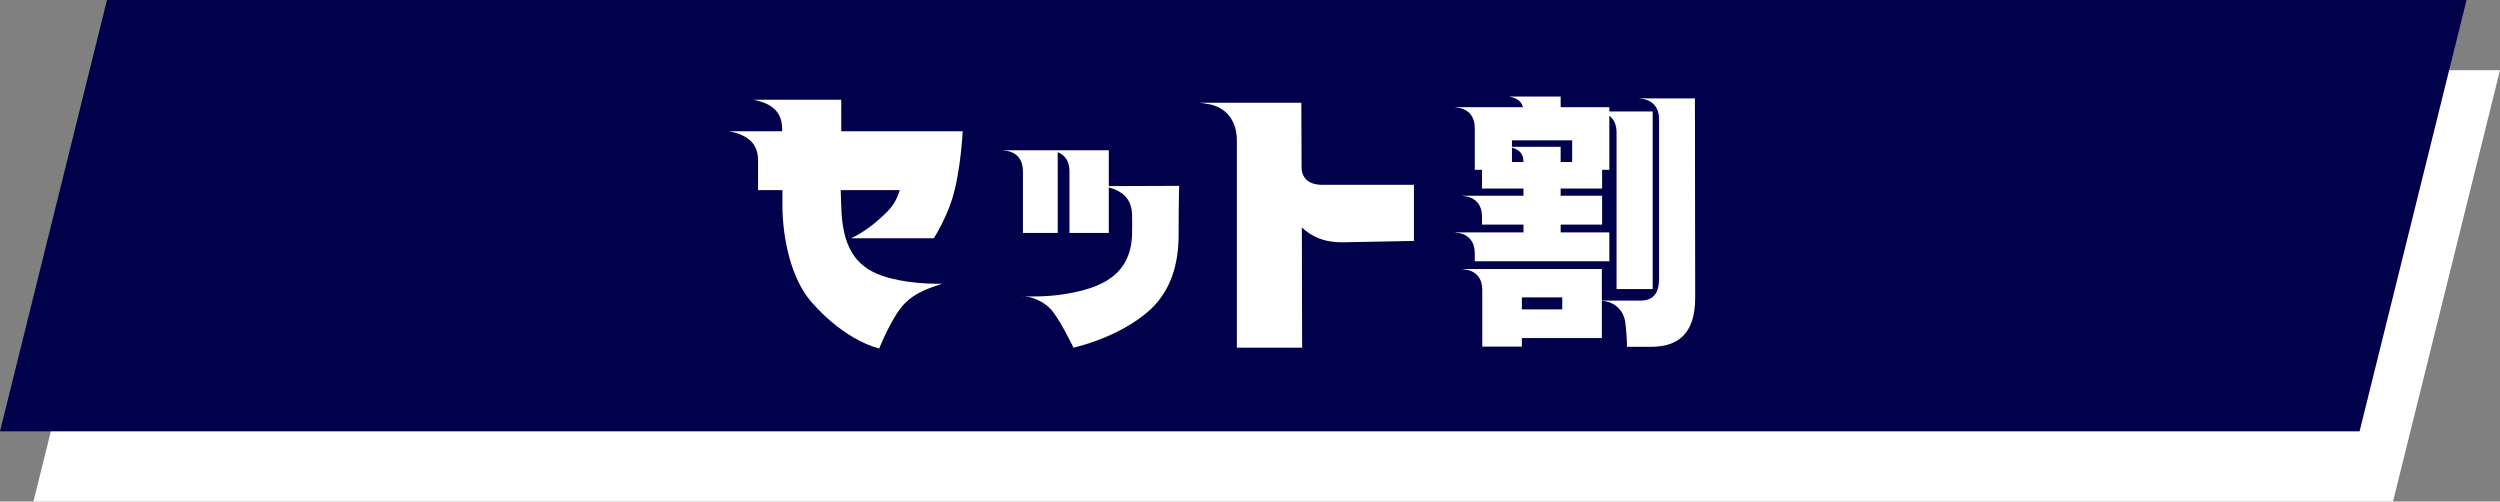
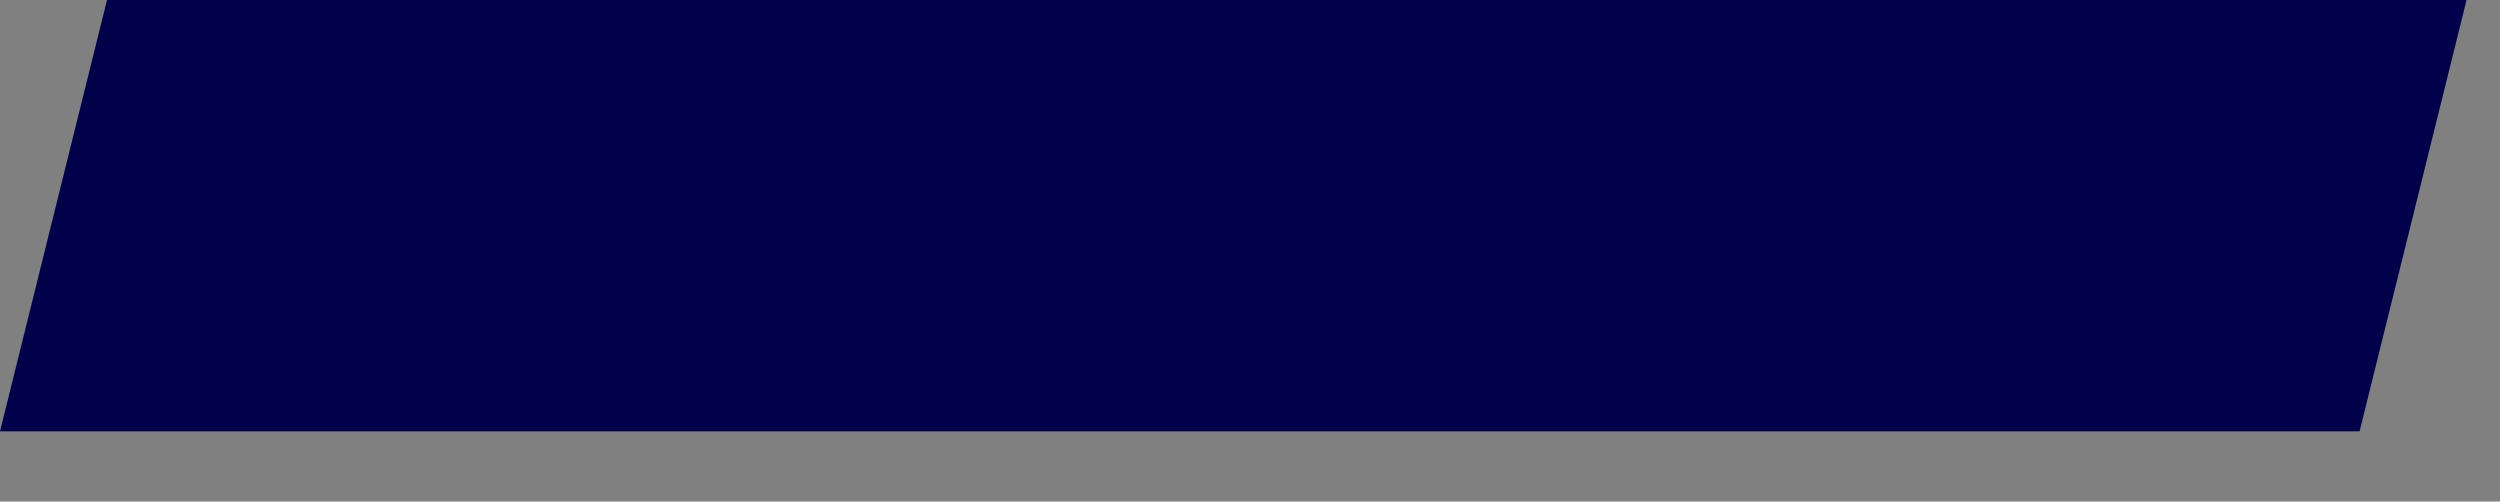
<svg xmlns="http://www.w3.org/2000/svg" id="_レイヤー_2" data-name="レイヤー 2" width="373.85" height="75" viewBox="0 0 373.85 75">
  <rect x="0" y="0" width="373.85" height="75" fill="#808080" stroke="none" />
  <defs>
    <style>
      .cls-1 {
        fill: #00004b;
      }

      .cls-2 {
        fill: #fff;
      }
    </style>
  </defs>
  <g id="_デザイン" data-name="デザイン">
    <g>
-       <polygon class="cls-2" points="21 10.5 5 75 357.85 75 373.85 10.5 21 10.5" />
      <polygon class="cls-1" points="16 0 0 64.5 352.85 64.5 368.85 0 16 0" />
      <g>
-         <path class="cls-2" d="m125.8,19.63h18.16s-.28,5.96-1.56,10.08c-1,3.2-2.76,5.92-2.76,5.92h-12.36c2.04-.96,3.64-2.32,4.64-3.24,1.72-1.56,2.12-2.44,2.64-3.96h-8.84l.08,2.4c.16,7.76,3.52,9.84,7.6,10.84,3.24.8,6.4.76,7.48.76-1.92.64-3.92,1.28-5.52,2.88-1.96,1.92-3.88,6.8-3.88,6.8,0,0-4.92-1-10.08-6.88-3.2-3.6-4.4-9.84-4.4-14.64v-2.16h-3.64v-4.4c0-2.4-1.28-3.8-4.32-4.4h7.92v-.32c0-2.4-1.28-3.8-4.32-4.4h13.16v4.72Z" />
-         <path class="cls-2" d="m176.25,35.15c0,4.28-1.12,8.2-4.16,11.08-4.56,4.24-11.56,5.76-11.56,5.76,0,0-2.28-4.76-3.6-5.96-1-.96-2.44-1.6-3.72-1.72,1,.04,3.44.08,5.92-.32,5.52-.88,10-2.8,10.16-9,.04-1.04,0-2,0-2.8-.04-2.16-1.08-3.52-3.48-4.16v6.8h-5.88v-9.24c0-1.52-.72-2.44-1.76-2.84v12.08h-5.2v-9.24c0-1.72-.92-2.72-2.24-3l-.84-.12h15.92v5.36l10.52-.04s-.08,2.64-.08,7.36Zm-23.04,9.16c-.16-.04-.32-.04-.48-.04l.48.04Z" />
-         <path class="cls-2" d="m211.44,36.03l-10.4.2c-3.16.08-5-.96-6.36-2.2l.04,17.96h-9.76v-30.95c0-3.12-1.68-4.92-4.04-5.44l-1.52-.24h15.2l.04,9.64c0,1.88,1.4,2.64,3.04,2.64h13.76v8.4Z" />
-         <path class="cls-2" d="m227.82,34.75v-1.16h-6.2v-1.2c0-1.72-.92-2.72-2.24-3l-.84-.12h9.28v-1.08h-6.2v-2.8h-1.08v-6.24c0-1.72-.92-2.72-2.24-3l-.84-.12h10.28c-.2-.84-.84-1.36-2.08-1.6h7.72v1.6h7.28v.64h6.48v26.56h-5.4v-23.44c0-1.16-.4-1.96-1.08-2.48v8.08h-1.08v2.8h-6.2v1.08h6.2v4.32h-6.2v1.16h7.28v4.32h-20.12v-1.2c0-1.72-.92-2.72-2.24-3l-.84-.12h10.36Zm15.2,13.28c-.32-1.72-1.52-2.68-2.84-2.96l-.64-.08v5.56h-11.96v1.28h-5.92v-8.48c0-1.72-.92-2.72-2.24-3l-.84-.12h20.96v4.72h5.72c2.12,0,2.84-1.2,2.84-3.36v-23.76c0-1.72-.92-2.72-2.24-3l-.84-.12h8.44l.04,29.83c0,5.32-2.52,7.32-6.6,7.32h-3.6c0-1.2-.12-2.56-.28-3.84Zm-9.64-26.08v2.28h1.72v-3.24h-9v.96h7.28Zm-5.56,2.28v-.04c0-1.12-.52-1.76-1.72-2.12v2.16h1.72Zm5.8,22.04v-1.8h-6.04v1.8h6.04Z" />
-       </g>
+         </g>
    </g>
  </g>
</svg>